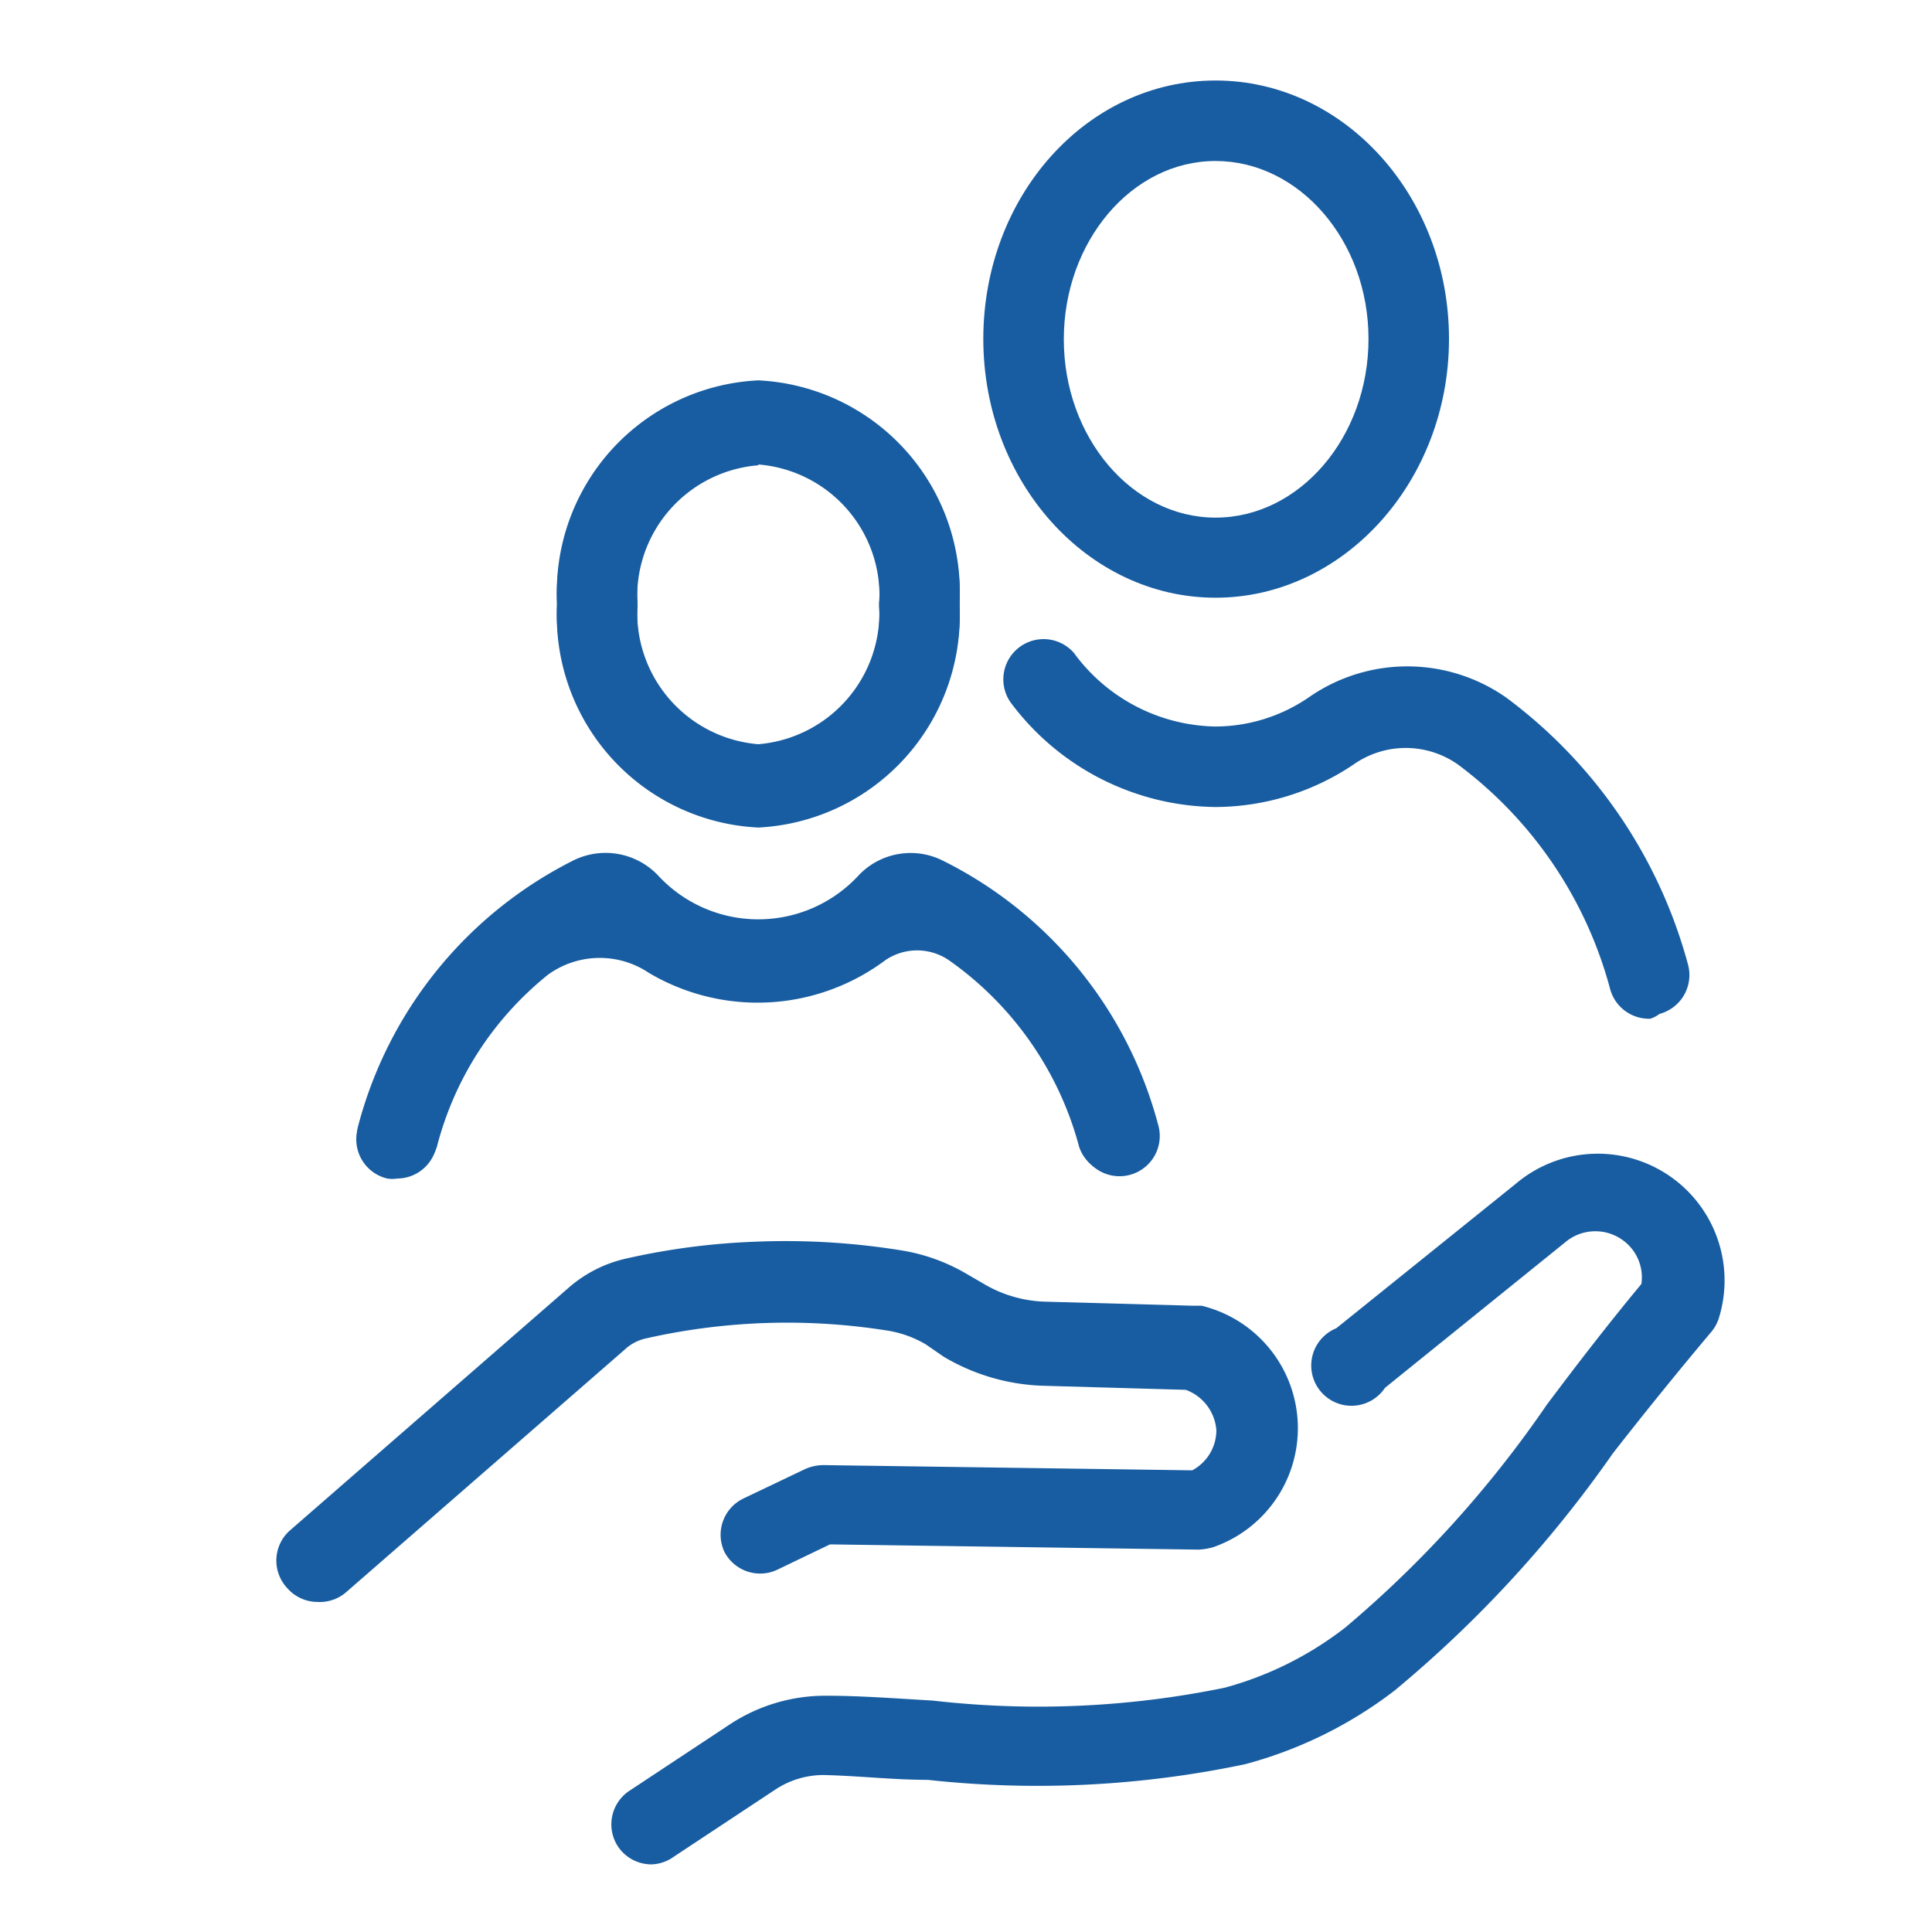
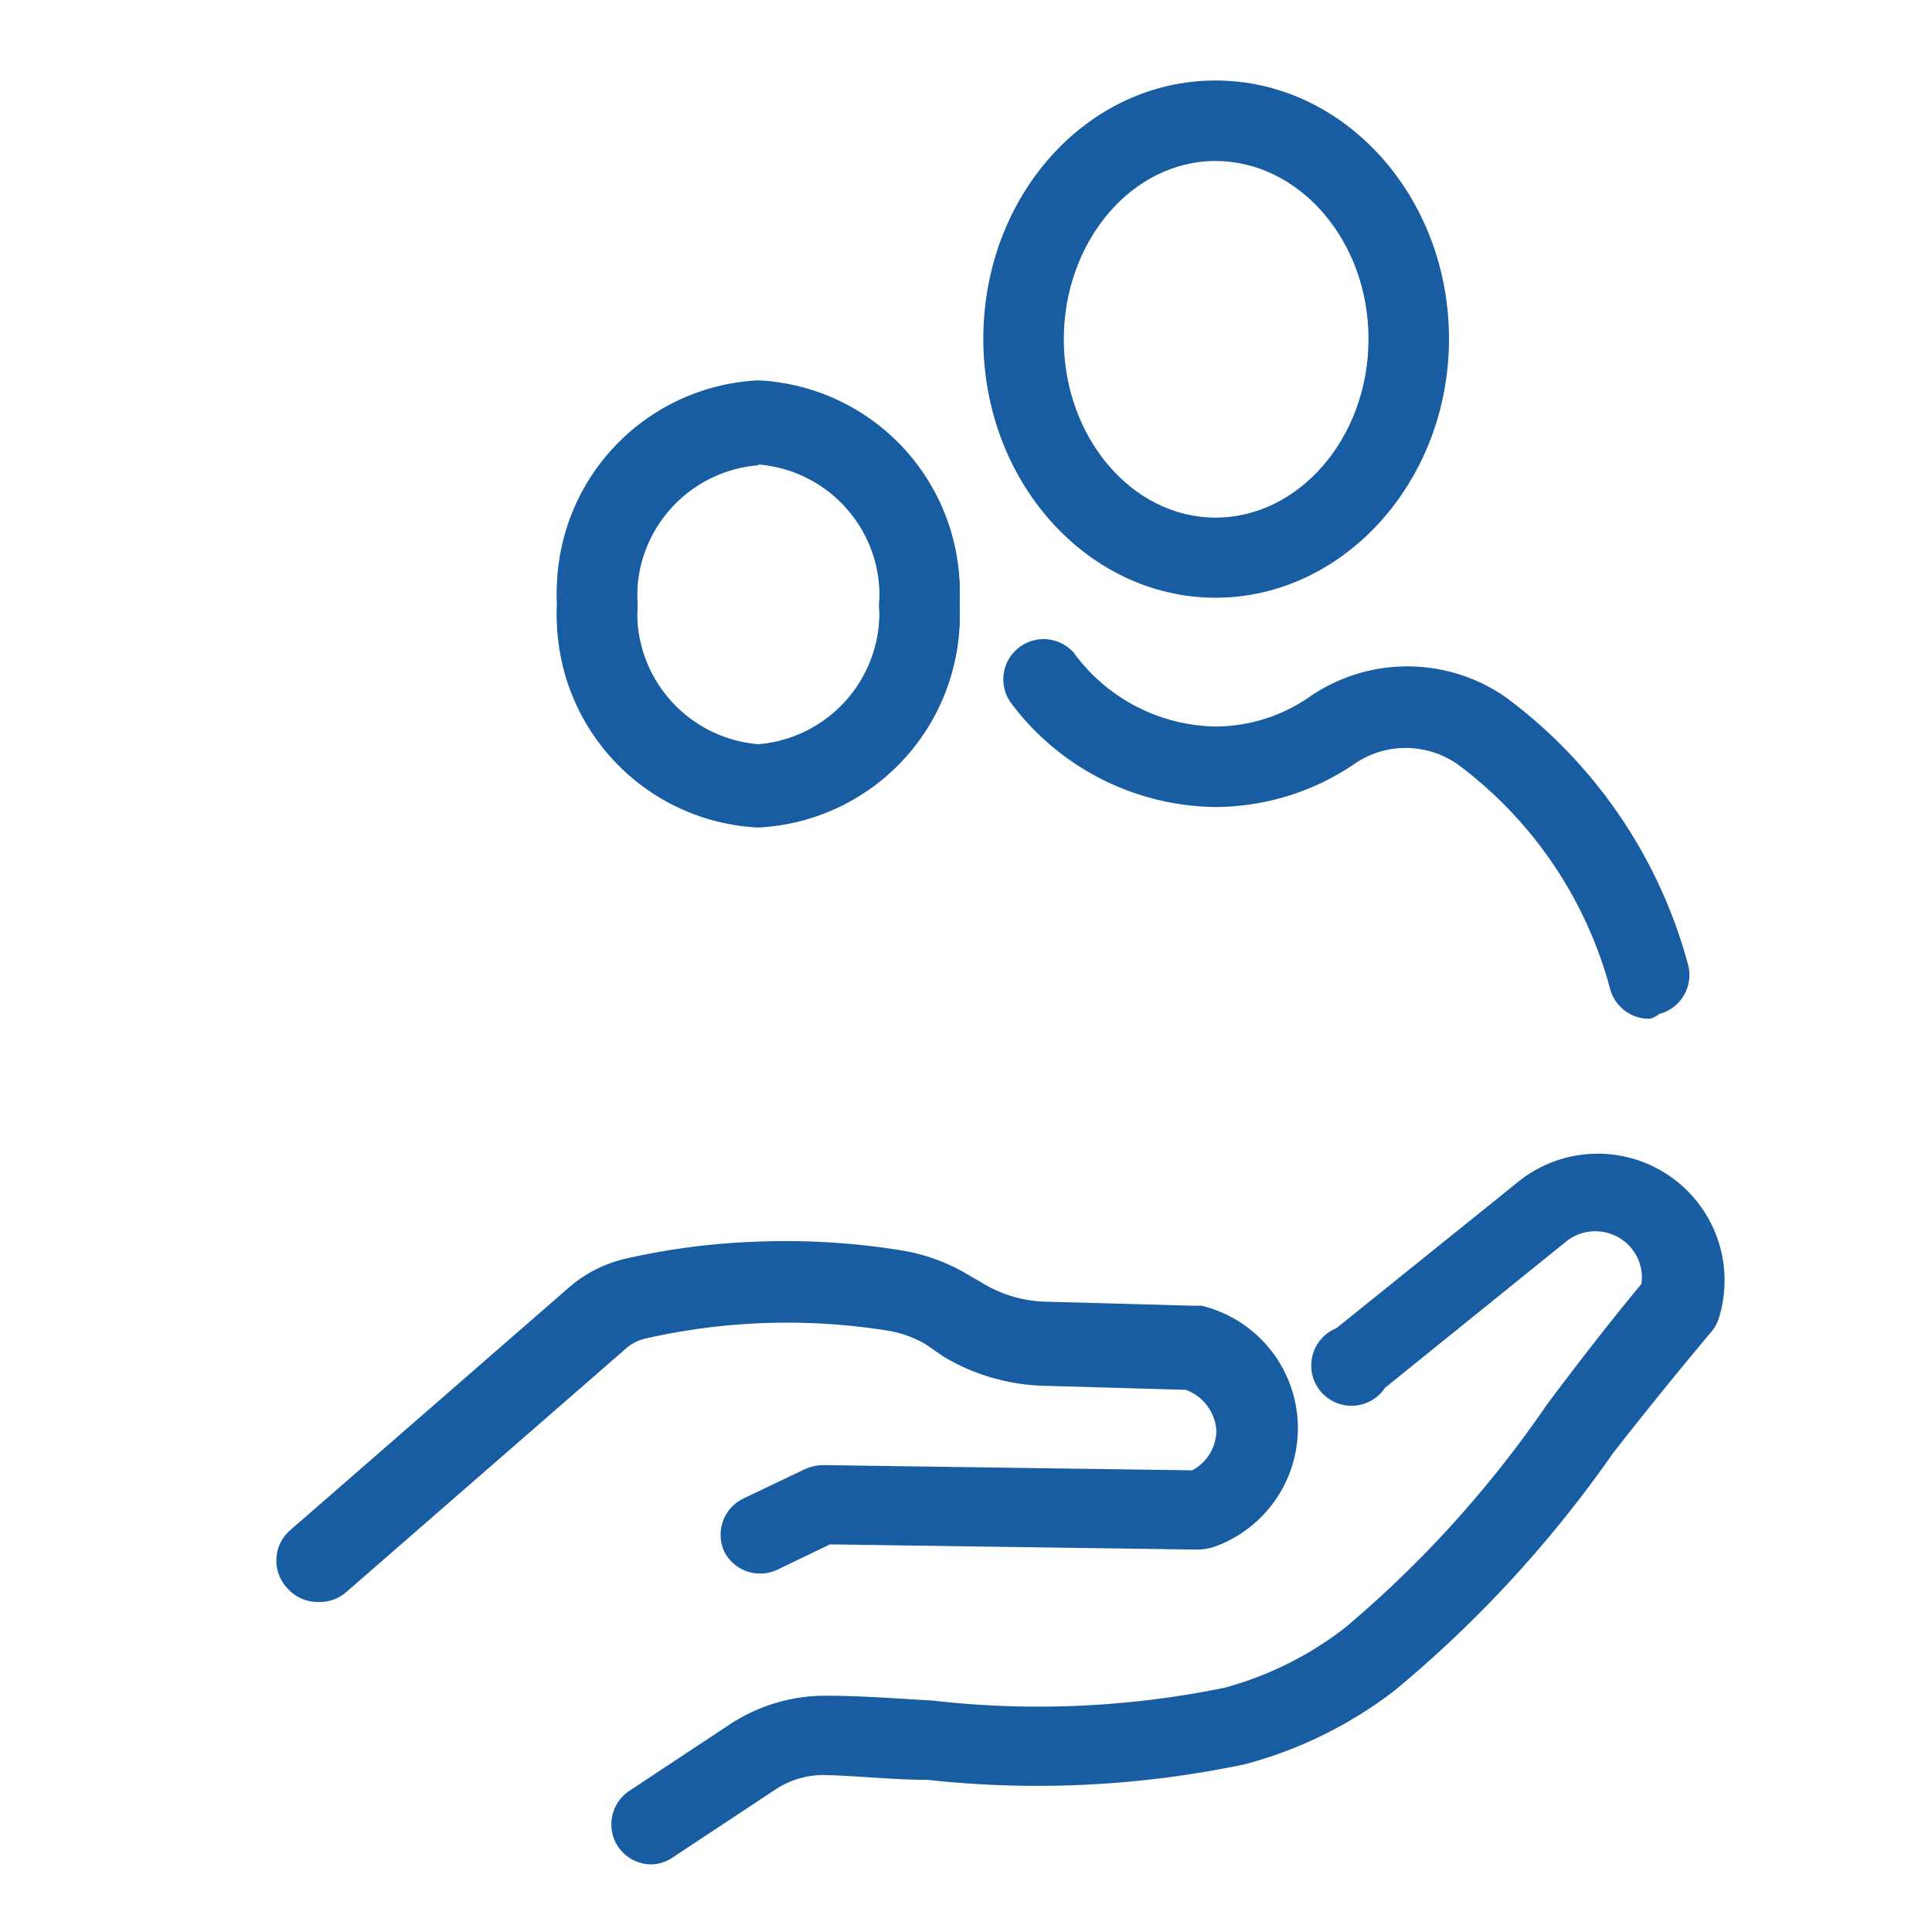
<svg xmlns="http://www.w3.org/2000/svg" viewBox="0 0 48 48">
  <defs>
    <style>.cls-1{fill:#185da1;}</style>
  </defs>
  <g id="total_pacienti" data-name="total pacienti">
    <path class="cls-1" d="M7.89,39.8a1,1,0,0,1-.75-.34A1,1,0,0,1,7.23,38l6.89-6a3.25,3.25,0,0,1,1.43-.73,17.31,17.31,0,0,1,3.22-.42,18,18,0,0,1,3.59.21,4.66,4.66,0,0,1,1.64.58l.43.25a3.17,3.17,0,0,0,1.55.45l3.64.1.23,0a3.13,3.13,0,0,1,.29,6,1.59,1.59,0,0,1-.36.06l-9.16-.13L19.31,39A1,1,0,0,1,18,38.56a1,1,0,0,1,.47-1.33L20,36.5a1.14,1.14,0,0,1,.45-.1l9.17.13a1.13,1.13,0,0,0,.6-1,1.16,1.16,0,0,0-.76-1l-3.5-.1a5.14,5.14,0,0,1-2.51-.72L23,33.4a2.71,2.71,0,0,0-.94-.34,15.89,15.89,0,0,0-6,.19,1.13,1.13,0,0,0-.55.29l-6.89,6A1,1,0,0,1,7.89,39.8Z" />
    <path class="cls-1" d="M16.19,46.32a1,1,0,0,1-.84-.45,1,1,0,0,1,.29-1.38l2.51-1.66a4.31,4.31,0,0,1,2.37-.7c.88,0,1.76.07,2.65.12a23,23,0,0,0,7.26-.32,8.51,8.51,0,0,0,3-1.5,27.66,27.66,0,0,0,5-5.53c.75-1,1.52-2,2.35-3a1.14,1.14,0,0,0-.54-1.14,1.16,1.16,0,0,0-1.36.11l-4.47,3.61A1,1,0,1,1,33.2,33l4.46-3.59a3.15,3.15,0,0,1,5.05,3.32,1,1,0,0,1-.21.38c-.84,1-1.65,2-2.43,3A29.78,29.78,0,0,1,34.65,42a10.55,10.55,0,0,1-3.71,1.83,25,25,0,0,1-7.89.39c-.86,0-1.72-.1-2.58-.12a2.17,2.17,0,0,0-1.22.37l-2.51,1.66A1,1,0,0,1,16.19,46.32Z" />
    <path class="cls-1" d="M18.84,20.47a5.26,5.26,0,0,1-5-5.51,5.26,5.26,0,0,1,5-5.51,5.26,5.26,0,0,1,5,5.51A5.26,5.26,0,0,1,18.84,20.47Zm0-9a3.27,3.27,0,0,0-3,3.51,3.28,3.28,0,0,0,3,3.51,3.28,3.28,0,0,0,3-3.51A3.27,3.27,0,0,0,18.84,11.45Z" />
-     <path class="cls-1" d="M9.87,29.19a1.07,1.07,0,0,1-.25,0,1,1,0,0,1-.72-1.22,10.31,10.31,0,0,1,5.36-6.6,1.8,1.8,0,0,1,2.08.37,3.39,3.39,0,0,0,5,0,1.78,1.78,0,0,1,2.08-.36,10.26,10.26,0,0,1,5.35,6.55,1,1,0,1,1-1.93.52,8.28,8.28,0,0,0-4.17-5.21,5.3,5.3,0,0,1-7.64,0,8.23,8.23,0,0,0-4.17,5.23A1,1,0,0,1,9.87,29.19Z" />
    <path class="cls-1" d="M30.2,14.85c-3.18,0-5.77-2.88-5.77-6.43S27,2,30.2,2,36,4.88,36,8.42,33.38,14.85,30.2,14.85ZM30.2,4c-2.08,0-3.77,2-3.77,4.43s1.69,4.43,3.77,4.43S34,10.87,34,8.42,32.27,4,30.2,4Z" />
    <path class="cls-1" d="M41,25.31a1,1,0,0,1-1-.75A10.25,10.25,0,0,0,36.23,19a2.25,2.25,0,0,0-2.61,0,6.18,6.18,0,0,1-3.43,1.05,6.43,6.43,0,0,1-5.09-2.61,1,1,0,0,1,1.58-1.22,4.45,4.45,0,0,0,3.51,1.83,4.12,4.12,0,0,0,2.32-.72,4.28,4.28,0,0,1,4.91,0,12.22,12.22,0,0,1,4.52,6.64,1,1,0,0,1-.71,1.22A.75.75,0,0,1,41,25.31Z" />
    <path class="cls-1" d="M18.84,20.56a5.26,5.26,0,0,1-5-5.51,5.26,5.26,0,0,1,5-5.51,5.26,5.26,0,0,1,5,5.51A5.27,5.27,0,0,1,18.84,20.56Zm0-9a3.27,3.27,0,0,0-3,3.51,3.28,3.28,0,0,0,3,3.51,3.28,3.28,0,0,0,3-3.51A3.27,3.27,0,0,0,18.84,11.54Z" />
-     <path class="cls-1" d="M9.87,29.28a.73.73,0,0,1-.25,0A1,1,0,0,1,8.9,28a10.24,10.24,0,0,1,3.45-5.36,4.15,4.15,0,0,1,4.8-.21,3.3,3.3,0,0,0,3.66-.2,3.38,3.38,0,0,1,3.93,0,10.25,10.25,0,0,1,4,5.75,1,1,0,0,1-1.93.51,8.26,8.26,0,0,0-3.23-4.63,1.4,1.4,0,0,0-1.59,0,5.3,5.3,0,0,1-5.87.31,2.19,2.19,0,0,0-2.51.05,8.14,8.14,0,0,0-2.78,4.32A1,1,0,0,1,9.87,29.28Z" />
  </g>
</svg>